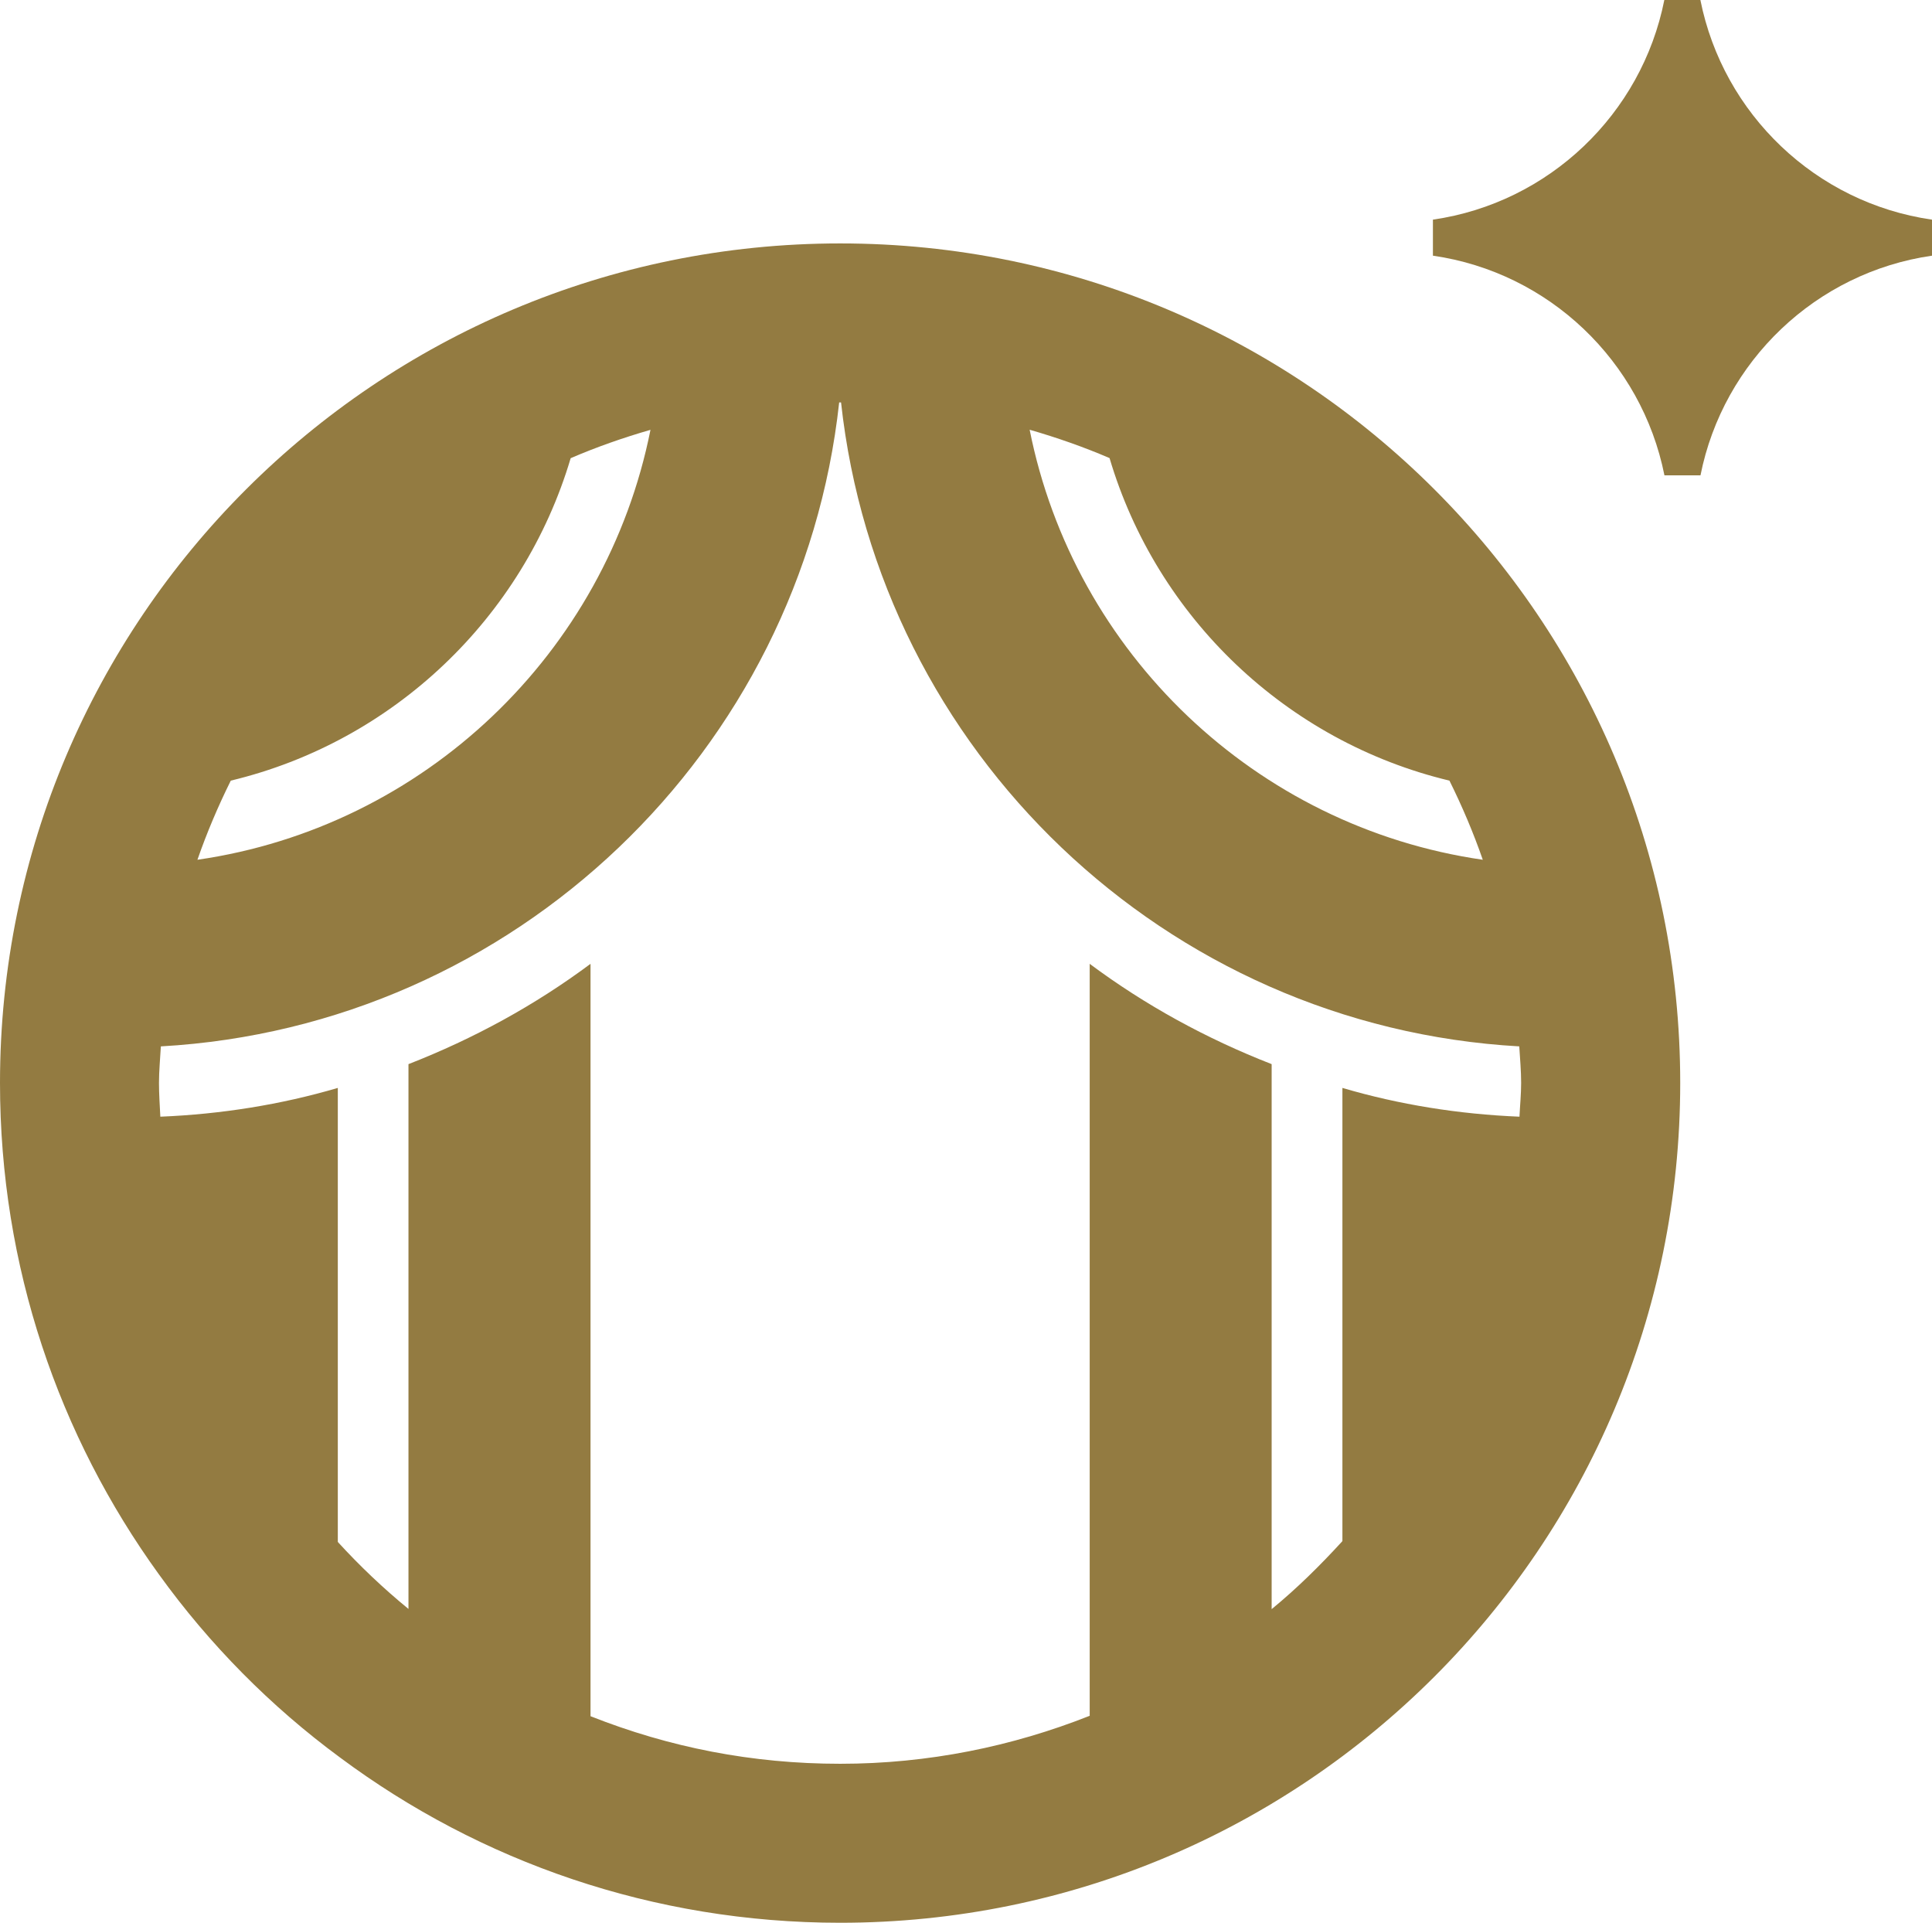
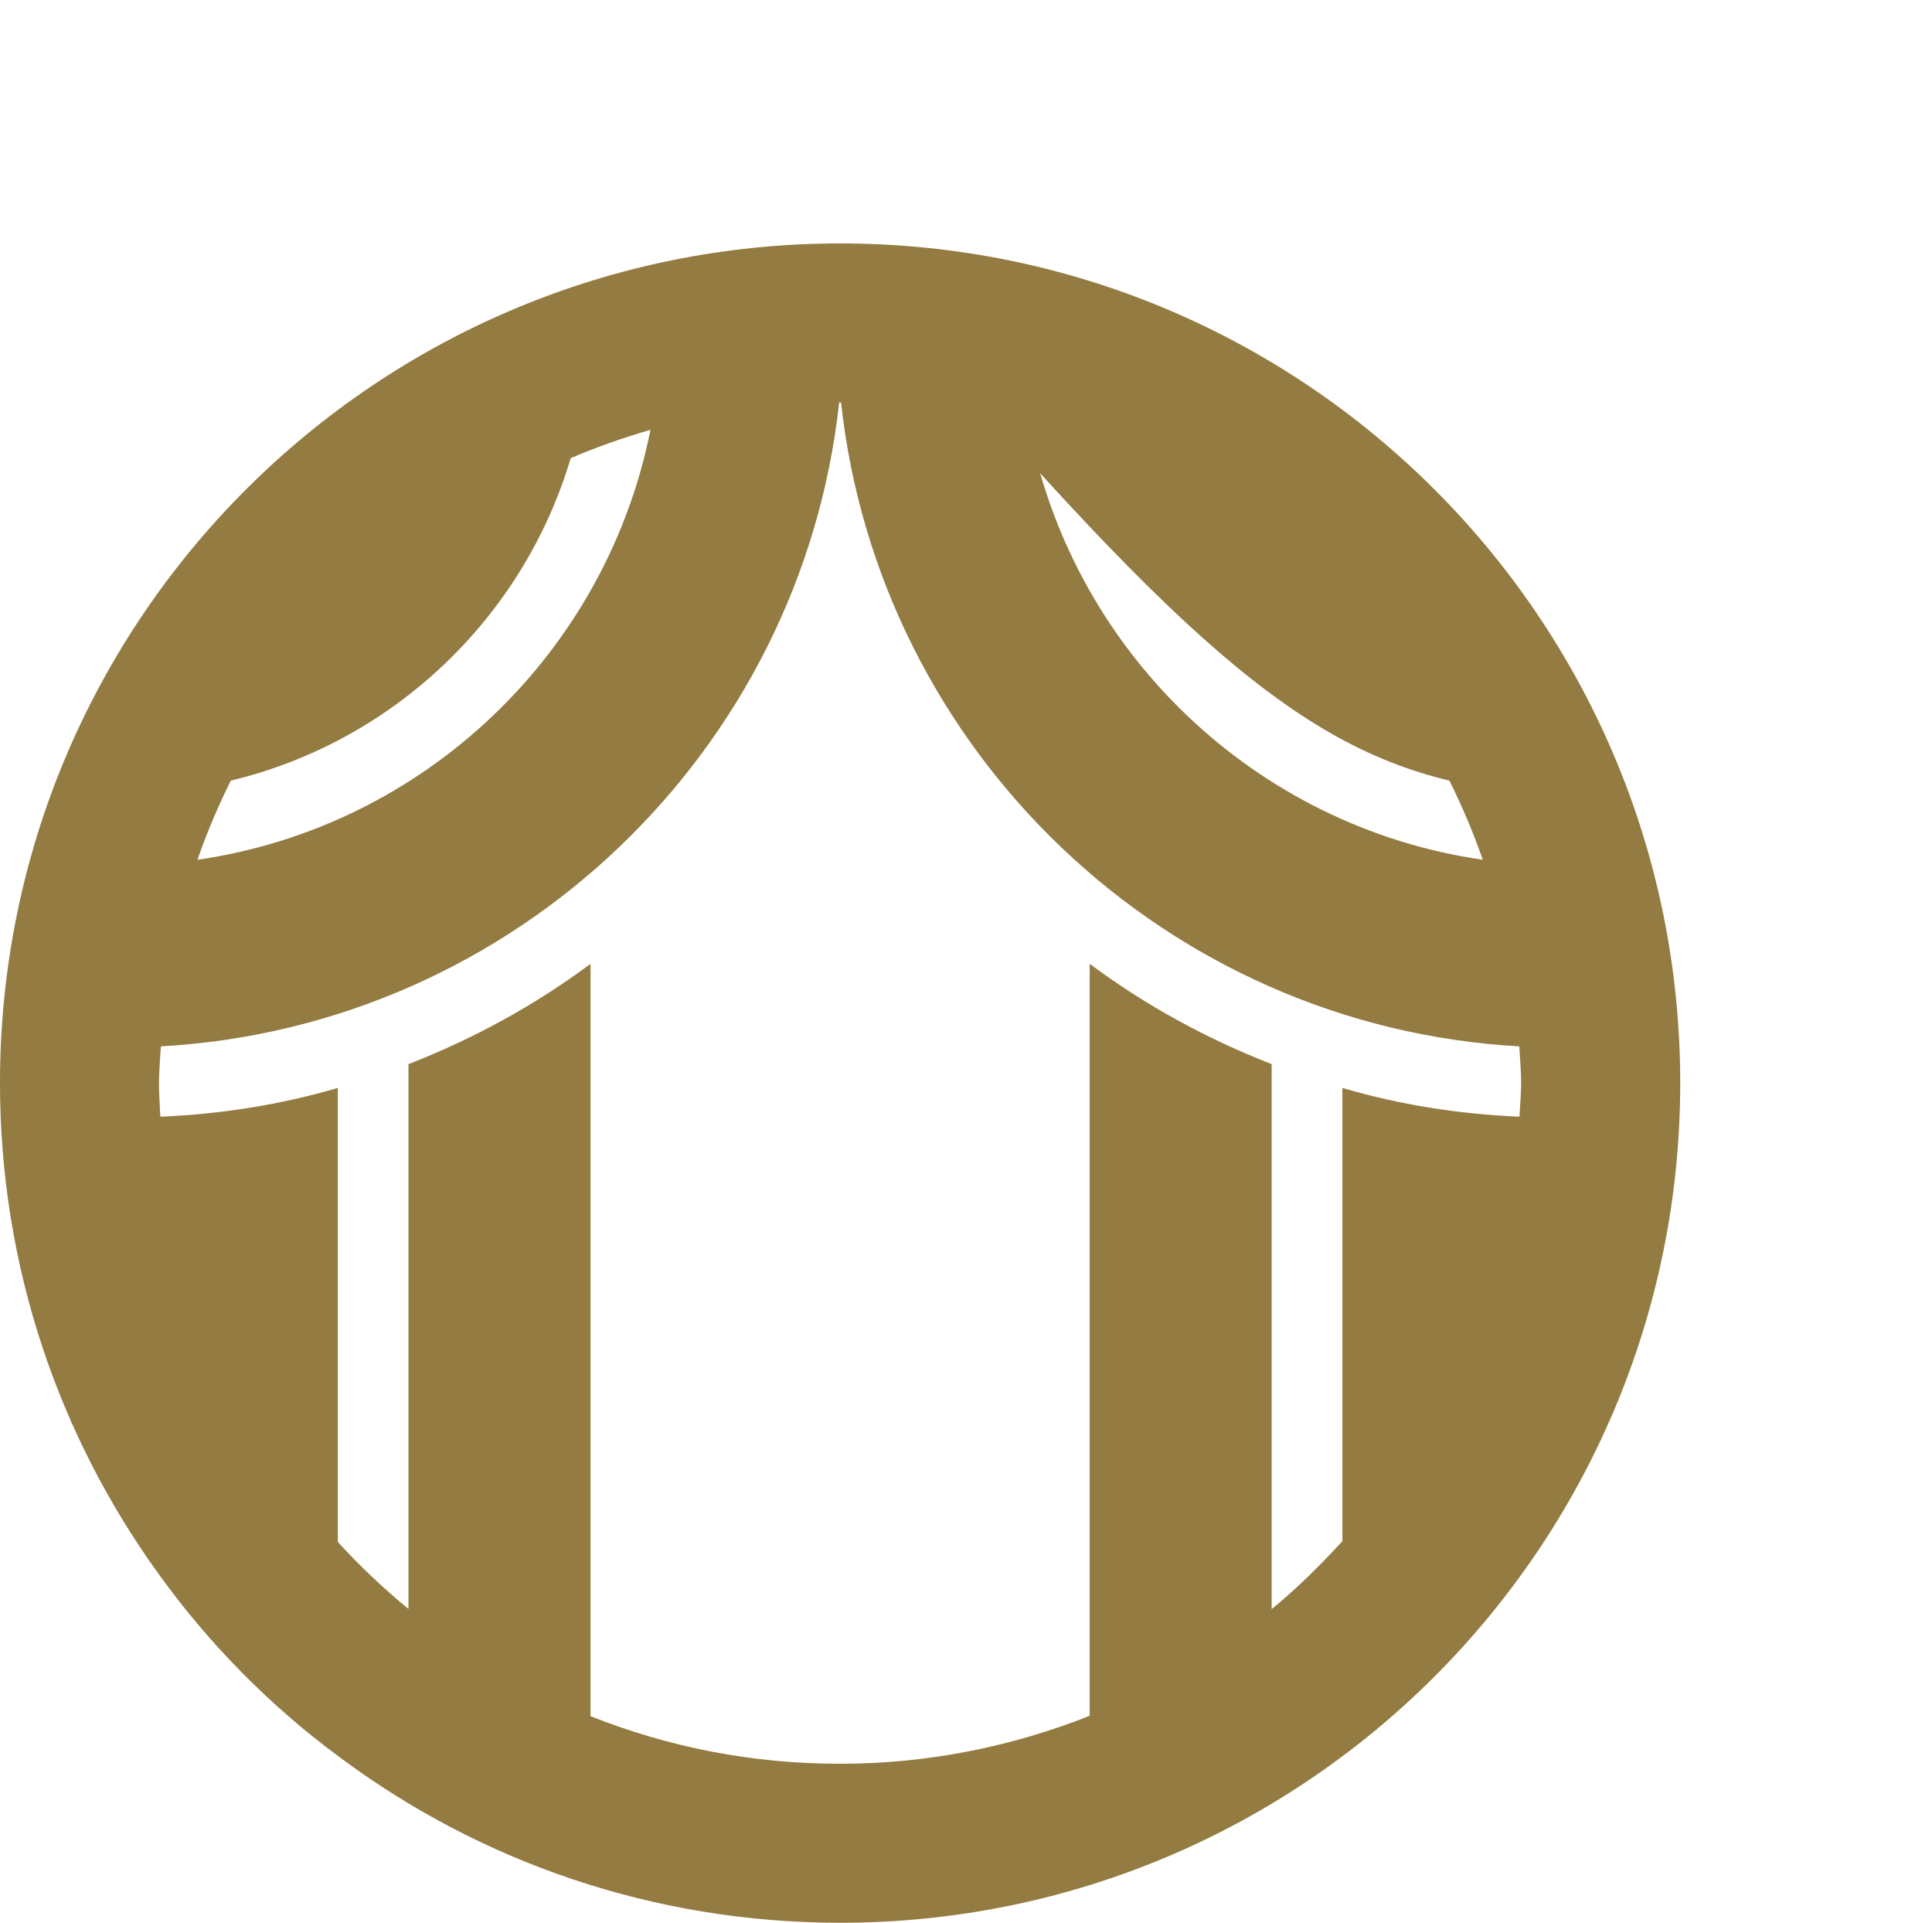
<svg xmlns="http://www.w3.org/2000/svg" width="1219" height="1213" viewBox="0 0 1219 1213" fill="none">
-   <path d="M530.136 153.568C237.467 153.568 0 390.664 0 683.185C0 799.015 37.174 906.065 100.31 993.265C132.108 1037.42 170.921 1076.66 214.651 1108.83C302.832 1174.41 411.993 1213 530.136 1213C822.871 1213 1060.14 975.903 1060.14 683.185C1060.14 390.468 822.871 153.568 530.136 153.568ZM700.073 288.986C729.904 389.616 811.791 467.84 914.527 492.473C922.526 508.59 929.606 525.231 935.572 542.395C792.254 521.693 677.716 411.956 649.656 271.101C666.899 276.08 683.748 281.976 700.073 288.986ZM145.614 492.473C248.284 467.84 330.171 389.681 360.068 289.051C376.327 282.041 393.177 276.145 410.42 271.166C382.359 411.956 267.822 521.693 124.568 542.395C130.534 525.231 137.615 508.59 145.614 492.473ZM846.998 686.33V972.235C833.033 987.499 818.347 1002.04 802.35 1015.15V671.327C761.046 655.211 722.43 634.05 687.551 608.041V1082.43C638.707 1101.76 585.733 1112.7 530.136 1112.7C474.539 1112.7 422.286 1102.35 372.59 1082.69V608.041C337.711 634.05 299.029 655.211 257.725 671.327V1015.02C241.859 1002.04 226.976 987.893 213.143 972.759V686.33C177.215 696.878 139.582 702.905 101.163 704.478C100.835 697.402 100.31 690.327 100.31 683.185C100.31 675.389 101.097 667.79 101.491 660.124C324.992 647.546 505.485 473.802 529.48 253.87H530.66C554.656 473.802 735.149 647.546 958.585 660.124C959.044 667.79 959.765 675.389 959.765 683.185C959.765 690.327 959.044 697.337 958.716 704.478C920.362 702.905 882.795 696.878 846.998 686.33Z" fill="#937B41" />
-   <path d="M1219 138.563V161.296C1145.77 171.844 1087.22 227.924 1072.93 299.859H1050.18C1035.82 227.859 977.338 171.844 904.105 161.296V138.563C977.272 128.015 1035.82 72 1050.11 0H1072.86C1087.22 72 1145.7 128.015 1218.93 138.563H1219Z" fill="#937B41" />
+   <path d="M530.136 153.568C237.467 153.568 0 390.664 0 683.185C0 799.015 37.174 906.065 100.31 993.265C132.108 1037.42 170.921 1076.66 214.651 1108.83C302.832 1174.41 411.993 1213 530.136 1213C822.871 1213 1060.14 975.903 1060.14 683.185C1060.14 390.468 822.871 153.568 530.136 153.568ZC729.904 389.616 811.791 467.84 914.527 492.473C922.526 508.59 929.606 525.231 935.572 542.395C792.254 521.693 677.716 411.956 649.656 271.101C666.899 276.08 683.748 281.976 700.073 288.986ZM145.614 492.473C248.284 467.84 330.171 389.681 360.068 289.051C376.327 282.041 393.177 276.145 410.42 271.166C382.359 411.956 267.822 521.693 124.568 542.395C130.534 525.231 137.615 508.59 145.614 492.473ZM846.998 686.33V972.235C833.033 987.499 818.347 1002.04 802.35 1015.15V671.327C761.046 655.211 722.43 634.05 687.551 608.041V1082.43C638.707 1101.76 585.733 1112.7 530.136 1112.7C474.539 1112.7 422.286 1102.35 372.59 1082.69V608.041C337.711 634.05 299.029 655.211 257.725 671.327V1015.02C241.859 1002.04 226.976 987.893 213.143 972.759V686.33C177.215 696.878 139.582 702.905 101.163 704.478C100.835 697.402 100.31 690.327 100.31 683.185C100.31 675.389 101.097 667.79 101.491 660.124C324.992 647.546 505.485 473.802 529.48 253.87H530.66C554.656 473.802 735.149 647.546 958.585 660.124C959.044 667.79 959.765 675.389 959.765 683.185C959.765 690.327 959.044 697.337 958.716 704.478C920.362 702.905 882.795 696.878 846.998 686.33Z" fill="#937B41" />
</svg>